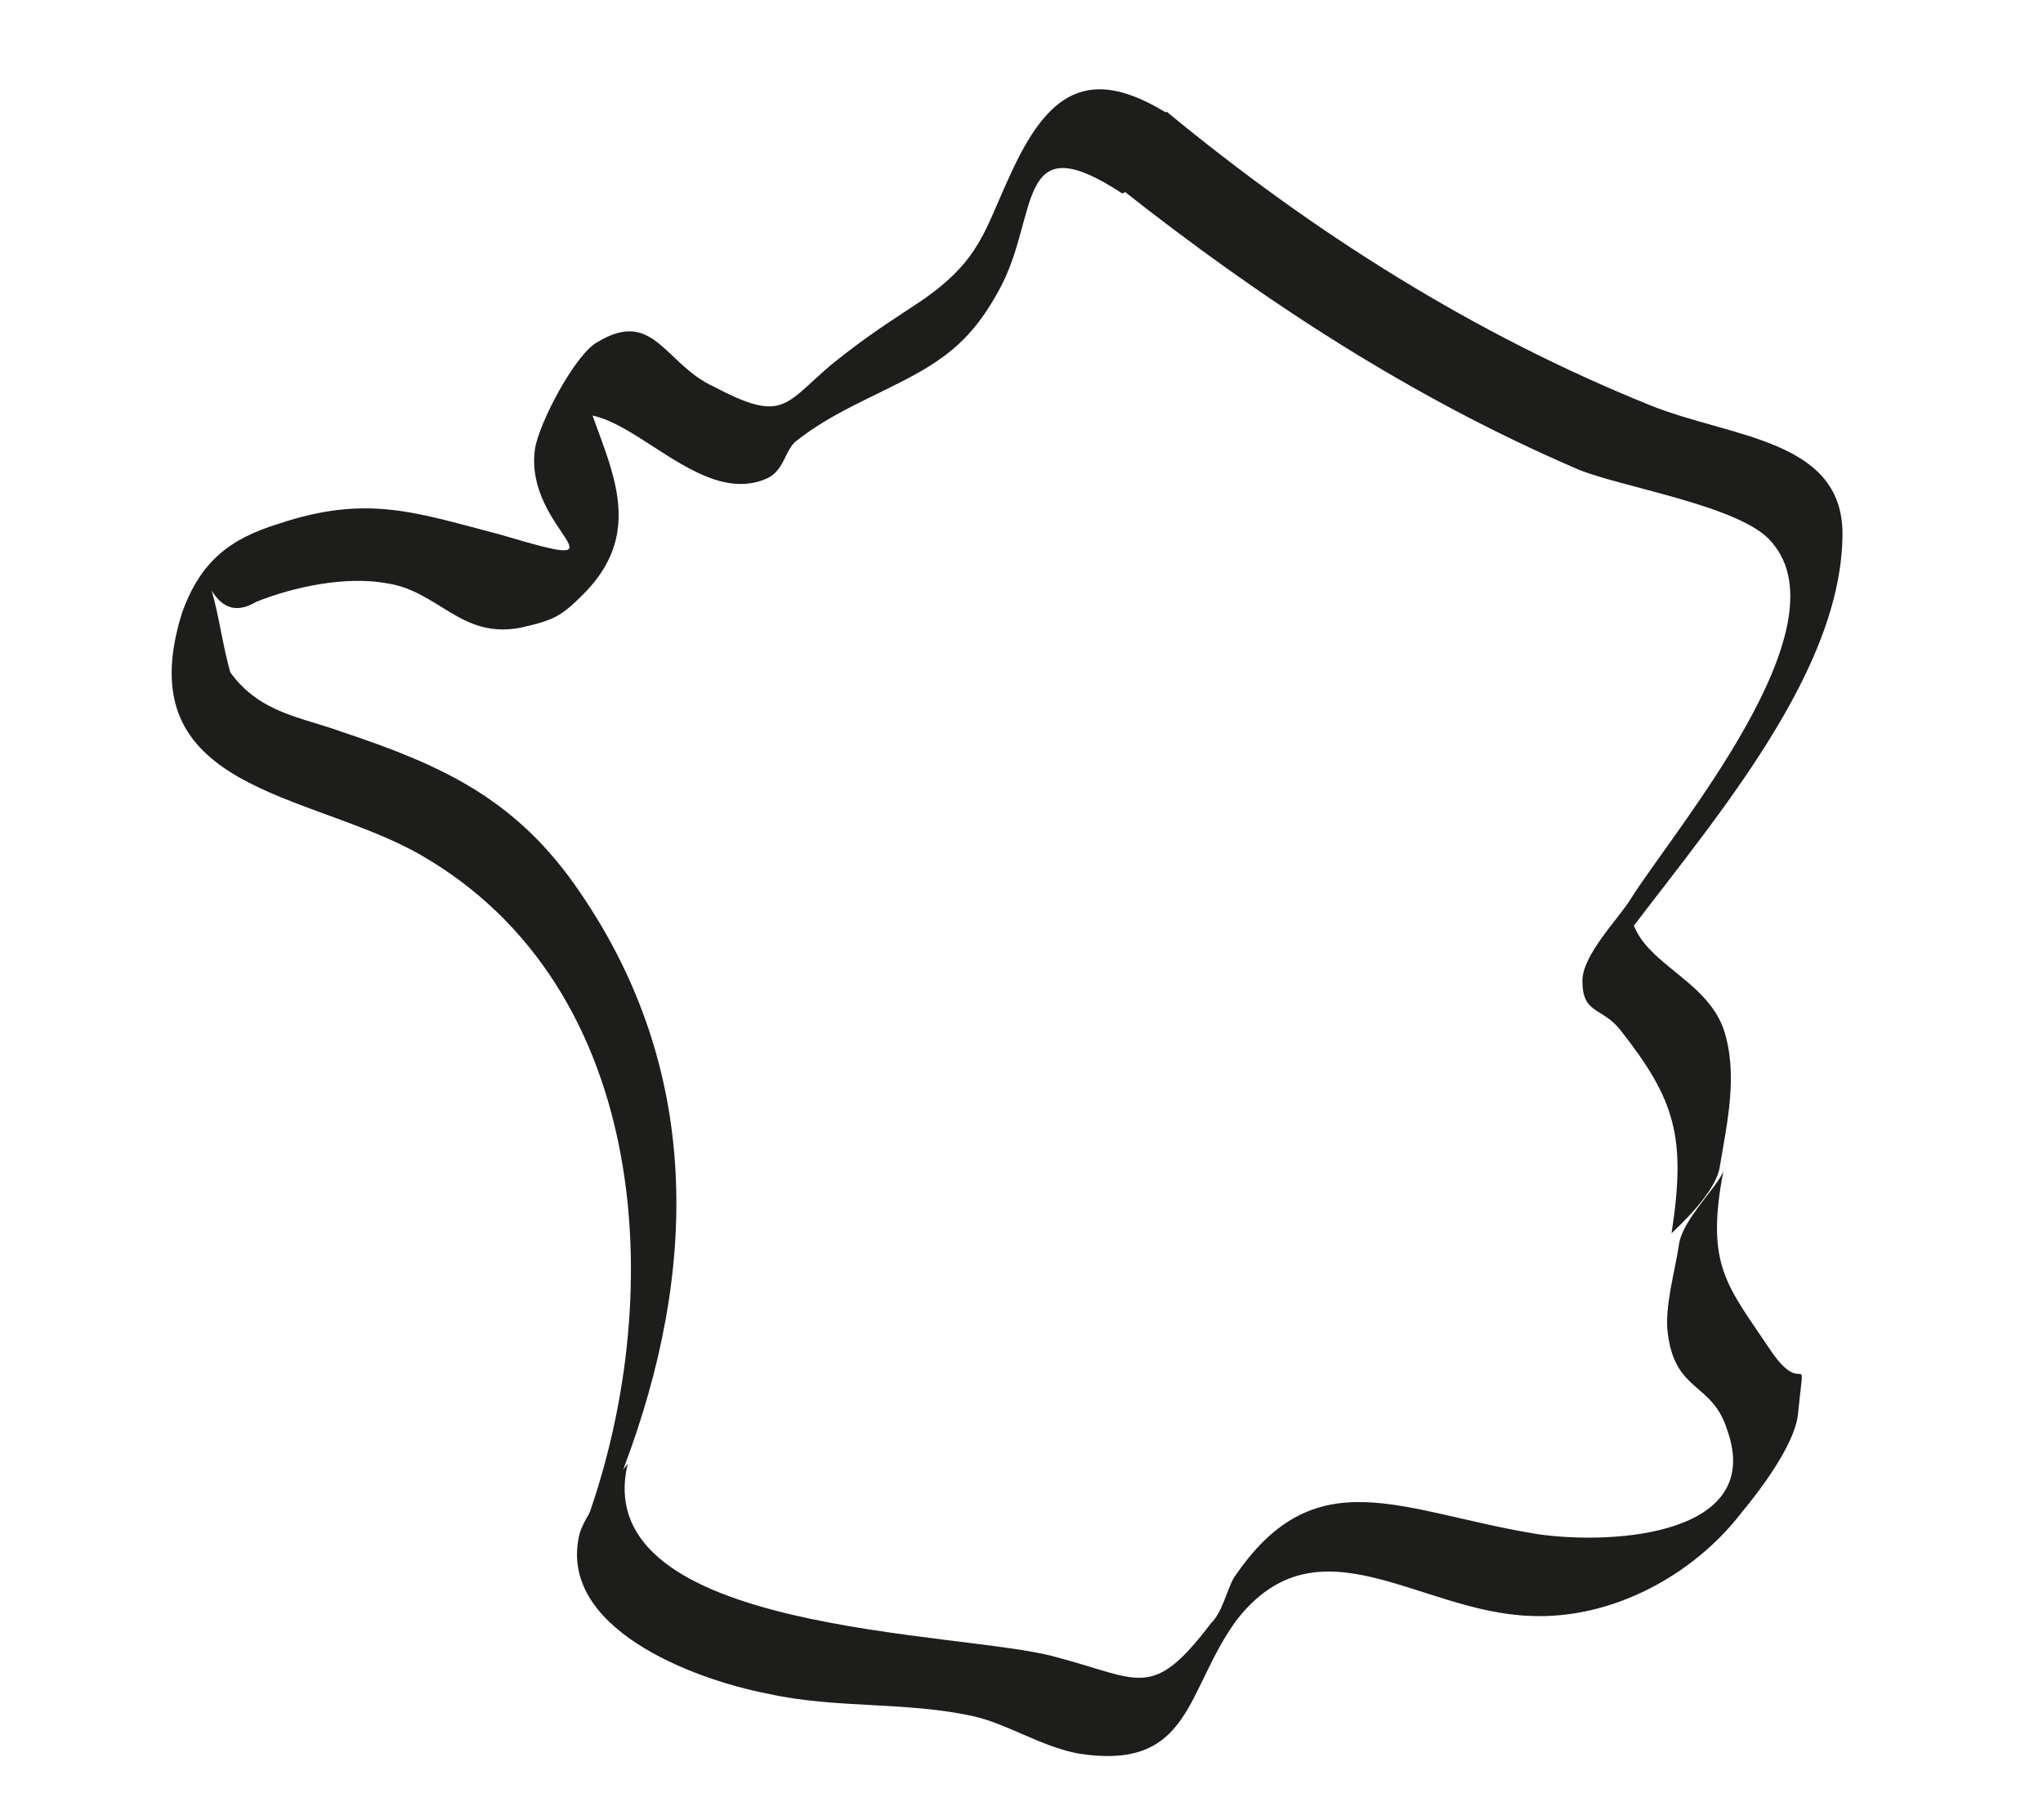
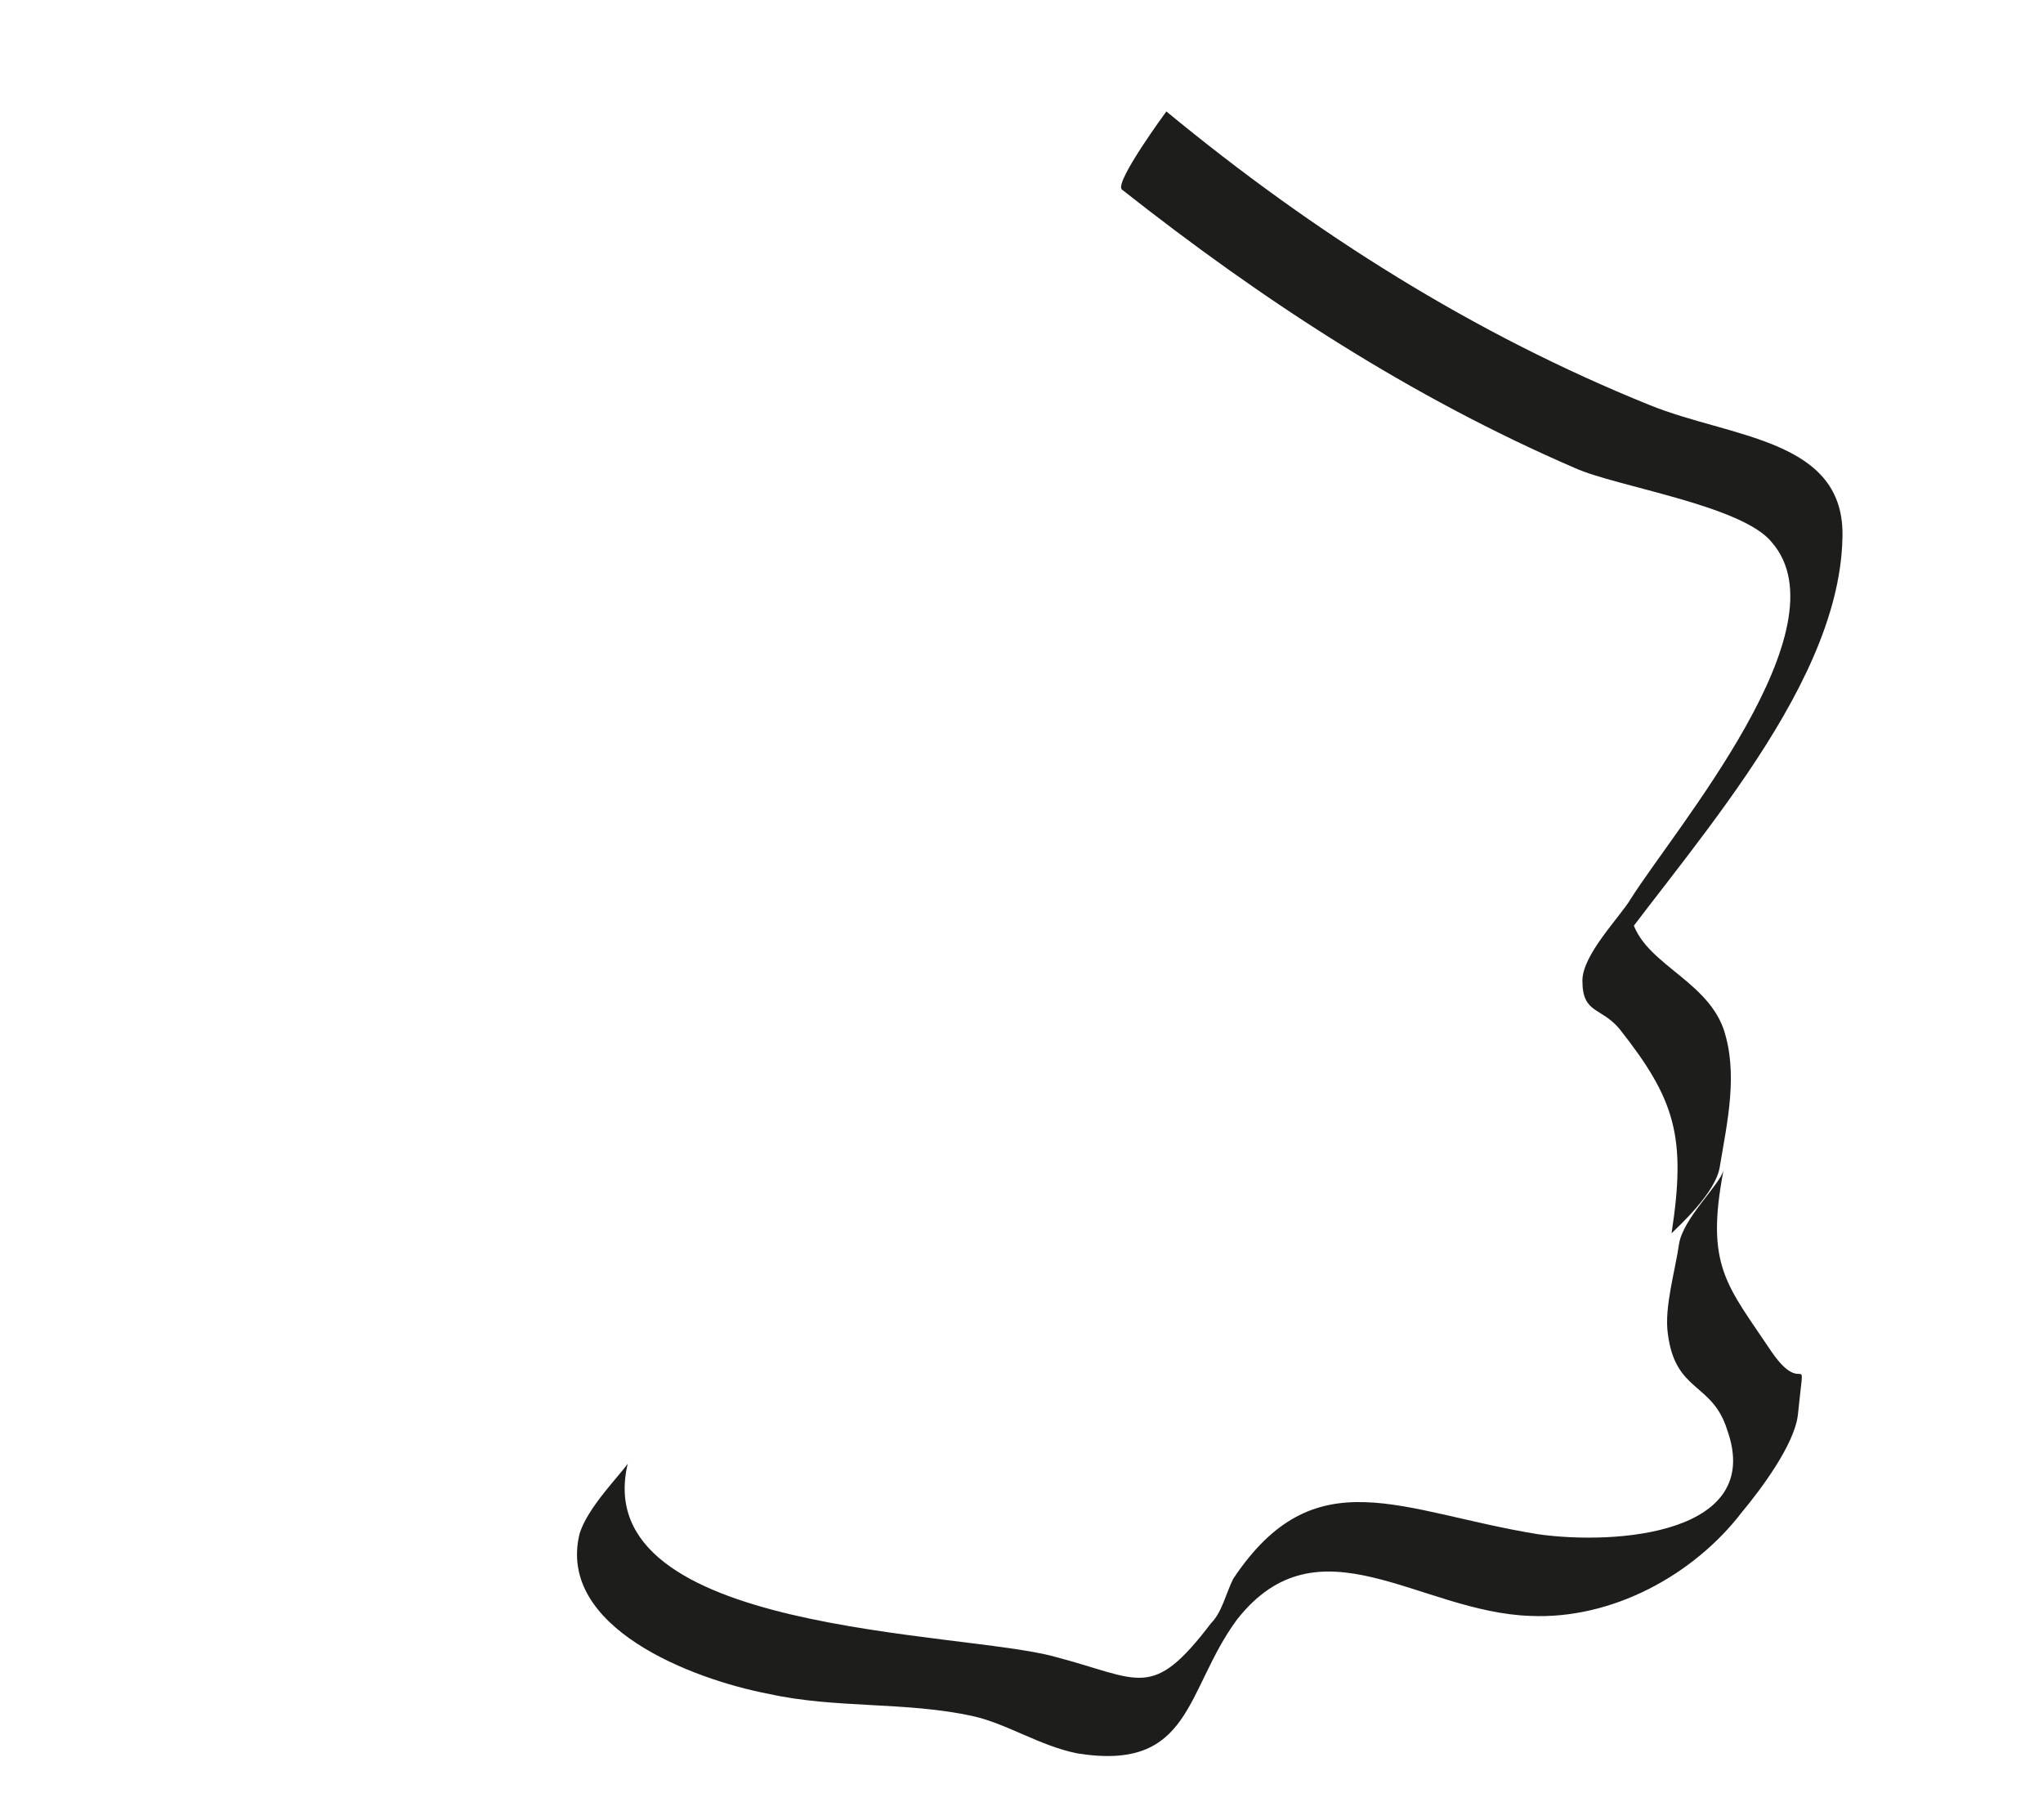
<svg xmlns="http://www.w3.org/2000/svg" version="1.1" id="Calque_1" x="0px" y="0px" viewBox="0 0 55 49" style="enable-background:new 0 0 55 49;" xml:space="preserve">
  <style type="text/css">
	.st0{fill:#1D1D1B;}
	.st1{fill:#FFFFFF;}
</style>
  <g>
    <g>
      <g>
        <g>
-           <path class="st0" d="M31.5,3.1c-2.2-1.4-3.3-0.6-4.3,1.6c-0.7,1.5-0.8,2.3-2.4,3.4c-0.9,0.6-1.4,0.9-2.4,1.7      c-1.3,1.1-1.3,1.6-3.2,0.6c-1.3-0.6-1.6-2.1-3.1-1.2c-0.6,0.3-1.6,2.2-1.7,2.9c-0.3,2.2,2.8,3.4-0.9,2.3c-2.3-0.6-3.6-1.1-6-0.3      c-1.3,0.4-2.1,1-2.6,2.4c-1.5,4.8,3.4,4.8,6.4,6.5c6.3,3.6,6.7,12.1,4.4,18.2c-0.1,0.2,1-1.3,1.1-1.7c2-5.3,2.1-10.7-1.2-15.5      c-1.7-2.5-3.7-3.4-6.4-4.3c-1.1-0.4-2.2-0.5-3-1.6c-0.2-0.7-0.3-1.5-0.5-2.2c0.3,0.5,0.7,0.6,1.2,0.3c1-0.4,2.4-0.7,3.5-0.5      c1.4,0.2,2,1.5,3.6,1.2c0.9-0.2,1.1-0.3,1.7-0.9C17.7,14,16,12,15.6,10c-0.3,0.6-0.6,1.2-1,1.8c1.5-2.2,3.8,2,6,1.1      c0.5-0.2,0.5-0.7,0.8-1c1-0.8,2.1-1.2,3.2-1.8c1.1-0.6,1.7-1.2,2.3-2.3c1.1-2,0.4-4.5,3.3-2.6C30.4,5.3,31.7,3.2,31.5,3.1      L31.5,3.1z" />
-         </g>
+           </g>
      </g>
      <g>
        <g>
          <path class="st0" d="M46.3,31.4c0.2-1.2,0.5-2.5,0.1-3.7c-0.5-1.4-2.3-1.8-2.5-3.1c-0.3,0.6-0.6,1.2-1,1.8      c2.2-3.2,6.6-7.7,6.7-11.9c0.1-2.7-3-2.7-5.2-3.6c-4.7-1.9-9-4.6-13-7.9c0,0-1.4,1.9-1.2,2.1c3.8,3,7.8,5.6,12.2,7.5      c1.1,0.5,4.5,1,5.3,2c2,2.3-2.6,7.7-3.8,9.6c-0.3,0.5-1.3,1.5-1.3,2.2c0,0.9,0.5,0.7,1,1.3c1.5,1.9,1.8,2.9,1.4,5.5      C45.2,33,46.2,32.1,46.3,31.4L46.3,31.4z" />
        </g>
      </g>
      <g>
        <g>
-           <path class="st0" d="M15.6,41.3c-0.6,2.5,3,3.9,5.1,4.3c1.8,0.4,3.7,0.2,5.5,0.6c0.9,0.2,1.8,0.8,2.8,1c3.1,0.5,2.9-1.7,4.3-3.6      c2.2-2.8,4.9-0.2,7.9-0.1c2.2,0.1,4.4-1.1,5.7-2.8c0.5-0.6,1.4-1.8,1.5-2.6c0.2-2,0.2-0.4-0.7-1.7c-1.2-1.8-1.8-2.3-1.3-4.9      c-0.1,0.4-1.1,1.3-1.2,2c-0.1,0.7-0.4,1.7-0.3,2.4c0.2,1.6,1.2,1.3,1.6,2.6c1,2.8-3,3.1-5.1,2.8c-3.7-0.6-6-2.1-8.2,1.2      c-0.2,0.4-0.3,0.9-0.6,1.2c-1.6,2.1-1.9,1.5-4.2,0.9c-2.5-0.7-12.6-0.6-11.5-5.2C16.7,39.7,15.8,40.6,15.6,41.3L15.6,41.3z" />
+           <path class="st0" d="M15.6,41.3c-0.6,2.5,3,3.9,5.1,4.3c1.8,0.4,3.7,0.2,5.5,0.6c0.9,0.2,1.8,0.8,2.8,1c3.1,0.5,2.9-1.7,4.3-3.6      c2.2-2.8,4.9-0.2,7.9-0.1c2.2,0.1,4.4-1.1,5.7-2.8c0.5-0.6,1.4-1.8,1.5-2.6c0.2-2,0.2-0.4-0.7-1.7c-1.2-1.8-1.8-2.3-1.3-4.9      c-0.1,0.4-1.1,1.3-1.2,2c-0.1,0.7-0.4,1.7-0.3,2.4c0.2,1.6,1.2,1.3,1.6,2.6c1,2.8-3,3.1-5.1,2.8c-3.7-0.6-6-2.1-8.2,1.2      c-0.2,0.4-0.3,0.9-0.6,1.2c-1.6,2.1-1.9,1.5-4.2,0.9c-2.5-0.7-12.6-0.6-11.5-5.2C16.7,39.7,15.8,40.6,15.6,41.3z" />
        </g>
      </g>
    </g>
  </g>
</svg>